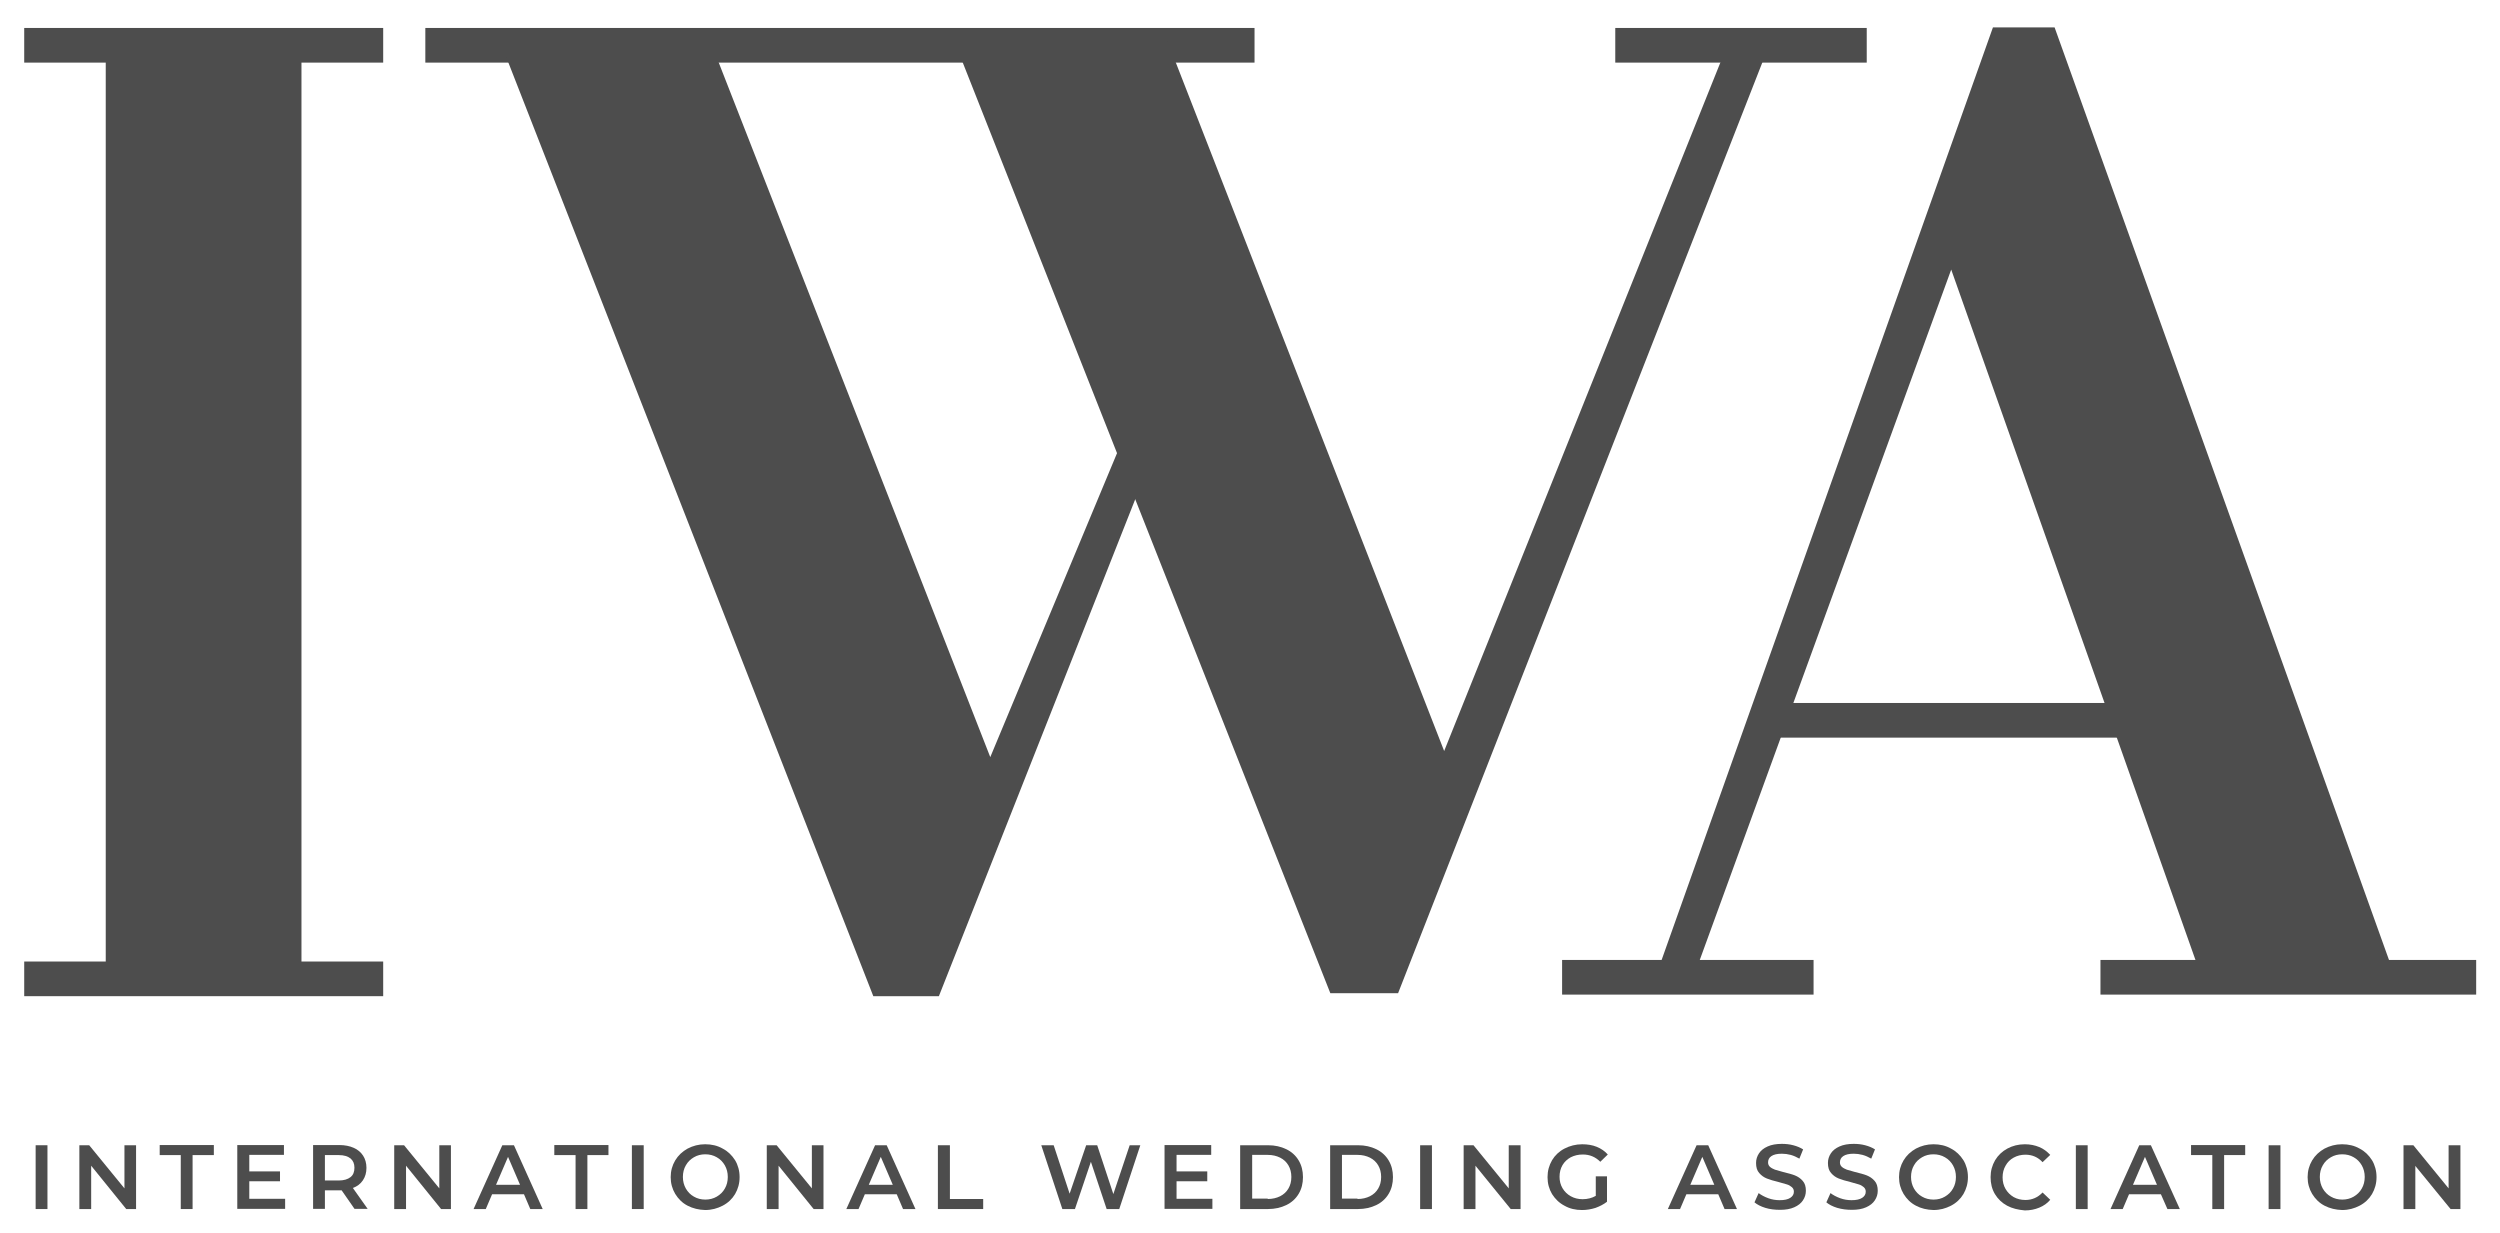
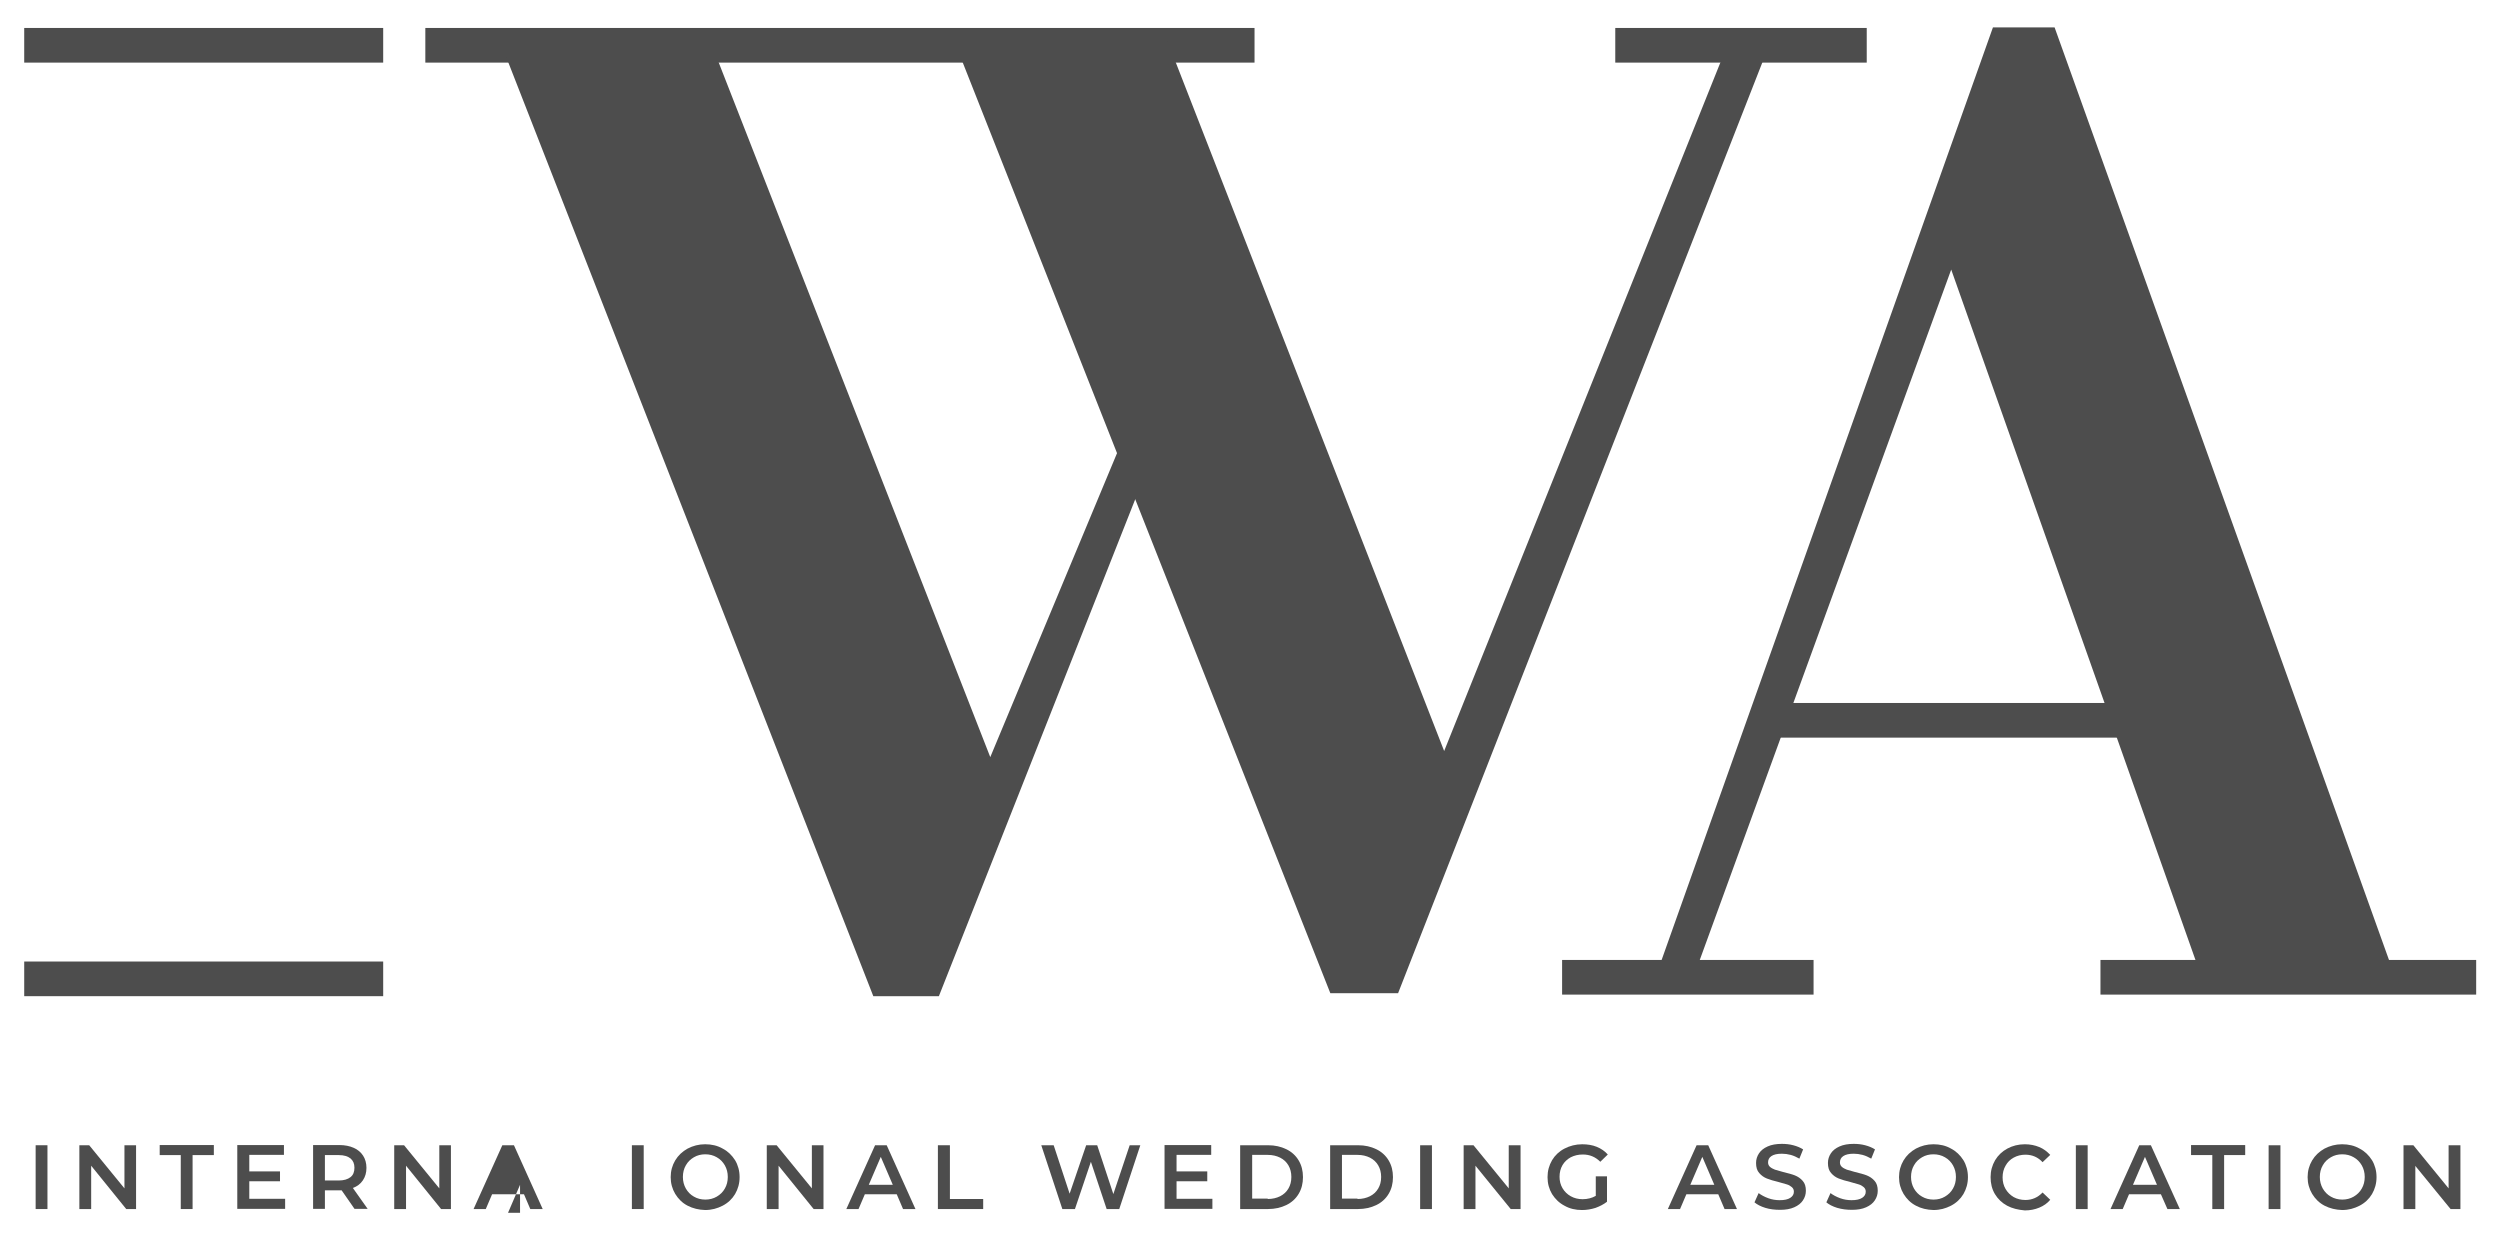
<svg xmlns="http://www.w3.org/2000/svg" id="Слой_1" x="0px" y="0px" viewBox="0 0 1269.6 626.2" style="enable-background:new 0 0 1269.6 626.2;" xml:space="preserve">
  <style type="text/css"> .st0{fill:#4D4D4D;} </style>
  <g>
    <g>
      <g>
        <rect x="12.3" y="14.2" class="st0" width="182.3" height="17.6" />
      </g>
    </g>
    <g>
      <g>
        <rect x="12.3" y="488.3" class="st0" width="182.3" height="17.6" />
      </g>
    </g>
    <g>
      <g>
-         <rect x="53.7" y="30.3" class="st0" width="99.4" height="460.3" />
-       </g>
+         </g>
    </g>
    <g>
      <g>
        <rect x="820.3" y="14.2" class="st0" width="127.7" height="17.6" />
      </g>
    </g>
    <g>
      <g>
        <rect x="216" y="14.2" class="st0" width="421.1" height="17.6" />
      </g>
    </g>
    <g>
      <g>
        <rect x="793.3" y="487.5" class="st0" width="127.7" height="17.6" />
      </g>
    </g>
    <g>
      <g>
        <rect x="1066.7" y="487.5" class="st0" width="190.8" height="17.6" />
      </g>
    </g>
    <g>
      <g>
        <rect x="901.3" y="357" class="st0" width="190.8" height="17.6" />
      </g>
    </g>
    <g>
      <g>
        <polygon class="st0" points="255.8,25.7 443.5,505.9 476.8,505.9 580.6,243.2 568.7,226.7 502.9,384.5 361.1,21.8 " />
      </g>
    </g>
    <g>
      <g>
        <polygon class="st0" points="486.8,26.4 675.6,504.4 710,504.4 896.6,27.6 875.5,27.2 733.4,381.4 592.5,19.9 " />
      </g>
    </g>
    <g>
      <g>
        <polygon class="st0" points="1214.8,491.9 1043.4,13.9 1012.1,13.9 842.7,490.7 861.9,491.1 990.9,136.9 1118.8,498.4 " />
      </g>
    </g>
    <g>
      <g>
        <path class="st0" d="M18.1,581.6h6V614h-6V581.6z" />
        <path class="st0" d="M69.1,581.6V614h-5L46.3,592V614h-6v-32.4h5l17.9,21.9v-21.9H69.1z" />
        <path class="st0" d="M91.8,586.6H81.1v-5.1h27.5v5.1H97.8V614h-6V586.6z" />
        <path class="st0" d="M144.8,608.9v5h-24.3v-32.4h23.7v5h-17.6v8.4h15.6v5h-15.6v8.9H144.8z" />
        <path class="st0" d="M180.1,614l-6.6-9.5c-0.3,0-0.7,0-1.3,0H165v9.4h-6v-32.4h13.3c2.8,0,5.3,0.5,7.3,1.4c2.1,0.9,3.7,2.3,4.8,4 s1.7,3.8,1.7,6.2c0,2.4-0.6,4.5-1.8,6.3c-1.2,1.8-2.9,3.1-5.1,3.9l7.5,10.6H180.1z M178,588.3c-1.4-1.1-3.3-1.7-6-1.7h-7v12.9h7 c2.6,0,4.6-0.6,6-1.7c1.4-1.1,2-2.7,2-4.8S179.3,589.4,178,588.3z" />
        <path class="st0" d="M229,581.6V614h-5L206.2,592V614h-6v-32.4h5l17.9,21.9v-21.9H229z" />
-         <path class="st0" d="M266.1,606.5h-16.2l-3.2,7.5h-6.2l14.6-32.4h5.9l14.6,32.4h-6.3L266.1,606.5z M264.1,601.7l-6.1-14.2 l-6.1,14.2H264.1z" />
-         <path class="st0" d="M292.2,586.6h-10.7v-5.1h27.5v5.1h-10.7V614h-6V586.6z" />
+         <path class="st0" d="M266.1,606.5h-16.2l-3.2,7.5h-6.2l14.6-32.4h5.9l14.6,32.4h-6.3L266.1,606.5z M264.1,601.7l-6.1,14.2H264.1z" />
        <path class="st0" d="M320.9,581.6h6V614h-6V581.6z" />
        <path class="st0" d="M349.2,612.3c-2.7-1.4-4.7-3.4-6.3-6c-1.5-2.5-2.3-5.4-2.3-8.5c0-3.1,0.8-6,2.3-8.5c1.5-2.5,3.6-4.5,6.3-6 c2.7-1.4,5.6-2.2,8.9-2.2c3.3,0,6.3,0.7,8.9,2.2c2.7,1.4,4.7,3.4,6.3,5.9c1.5,2.5,2.3,5.4,2.3,8.6c0,3.2-0.8,6-2.3,8.6 c-1.5,2.5-3.6,4.5-6.3,5.9c-2.7,1.4-5.6,2.2-8.9,2.2C354.9,614.4,351.9,613.7,349.2,612.3z M364,607.7c1.7-1,3.1-2.3,4.1-4.1 c1-1.7,1.5-3.7,1.5-5.9c0-2.2-0.5-4.1-1.5-5.9c-1-1.7-2.3-3.1-4.1-4.1c-1.7-1-3.7-1.5-5.8-1.5c-2.2,0-4.1,0.5-5.8,1.5 c-1.7,1-3.1,2.3-4.1,4.1c-1,1.7-1.5,3.7-1.5,5.9c0,2.2,0.5,4.1,1.5,5.9c1,1.7,2.3,3.1,4.1,4.1c1.7,1,3.7,1.5,5.8,1.5 C360.3,609.2,362.3,608.7,364,607.7z" />
        <path class="st0" d="M418.2,581.6V614h-5L395.4,592V614h-6v-32.4h5l17.9,21.9v-21.9H418.2z" />
        <path class="st0" d="M455.4,606.5h-16.2L436,614h-6.2l14.6-32.4h5.9l14.6,32.4h-6.3L455.4,606.5z M453.4,601.7l-6.1-14.2 l-6.1,14.2H453.4z" />
        <path class="st0" d="M476.4,581.6h6v27.3h16.9v5.1h-23V581.6z" />
        <path class="st0" d="M579.1,581.6L568.4,614H562l-8-24l-8.1,24h-6.4l-10.7-32.4h6.3l8.1,24.6l8.4-24.6h5.6l8.2,24.8l8.3-24.8 H579.1z" />
        <path class="st0" d="M615.7,608.9v5h-24.3v-32.4h23.7v5h-17.6v8.4h15.6v5h-15.6v8.9H615.7z" />
        <path class="st0" d="M629.9,581.6H644c3.5,0,6.5,0.7,9.2,2s4.8,3.2,6.3,5.7c1.5,2.5,2.2,5.3,2.2,8.5c0,3.2-0.7,6-2.2,8.5 c-1.5,2.5-3.6,4.4-6.3,5.7s-5.8,2-9.2,2h-14.2V581.6z M643.8,608.9c2.4,0,4.5-0.5,6.3-1.4c1.8-0.9,3.2-2.2,4.2-3.9 c1-1.7,1.5-3.6,1.5-5.9c0-2.2-0.5-4.2-1.5-5.9c-1-1.7-2.4-3-4.2-3.9c-1.8-0.9-3.9-1.4-6.3-1.4h-7.9v22.2H643.8z" />
        <path class="st0" d="M675.5,581.6h14.2c3.5,0,6.5,0.7,9.2,2s4.8,3.2,6.3,5.7c1.5,2.5,2.2,5.3,2.2,8.5c0,3.2-0.7,6-2.2,8.5 c-1.5,2.5-3.6,4.4-6.3,5.7s-5.8,2-9.2,2h-14.2V581.6z M689.4,608.9c2.4,0,4.5-0.5,6.3-1.4c1.8-0.9,3.2-2.2,4.2-3.9 c1-1.7,1.5-3.6,1.5-5.9c0-2.2-0.5-4.2-1.5-5.9c-1-1.7-2.4-3-4.2-3.9c-1.8-0.9-3.9-1.4-6.3-1.4h-7.9v22.2H689.4z" />
        <path class="st0" d="M721.2,581.6h6V614h-6V581.6z" />
        <path class="st0" d="M772.2,581.6V614h-5L749.3,592V614h-6v-32.4h5l17.9,21.9v-21.9H772.2z" />
        <path class="st0" d="M810.4,597.4h5.7v12.9c-1.7,1.3-3.6,2.3-5.8,3.1c-2.2,0.7-4.5,1.1-6.9,1.1c-3.3,0-6.3-0.7-8.9-2.2 c-2.7-1.4-4.7-3.4-6.3-5.9c-1.5-2.5-2.3-5.4-2.3-8.6c0-3.2,0.8-6,2.3-8.6c1.5-2.5,3.6-4.5,6.3-5.9c2.7-1.4,5.7-2.2,9-2.2 c2.7,0,5.2,0.4,7.4,1.3c2.2,0.9,4.1,2.2,5.6,3.9l-3.8,3.7c-2.5-2.5-5.4-3.7-8.9-3.7c-2.3,0-4.3,0.5-6.1,1.4c-1.8,1-3.2,2.3-4.2,4 c-1,1.7-1.5,3.7-1.5,5.9c0,2.2,0.5,4.1,1.5,5.8c1,1.7,2.4,3.1,4.2,4.1c1.8,1,3.8,1.5,6,1.5c2.5,0,4.8-0.6,6.7-1.7V597.4z" />
        <path class="st0" d="M872.6,606.5h-16.2l-3.2,7.5H847l14.6-32.4h5.9l14.6,32.4h-6.3L872.6,606.5z M870.6,601.7l-6.1-14.2 l-6.1,14.2H870.6z" />
        <path class="st0" d="M896.5,613.4c-2.3-0.7-4.2-1.7-5.5-2.8l2.1-4.7c1.3,1,3,1.9,4.9,2.6c1.9,0.7,3.9,1,5.8,1 c2.4,0,4.2-0.4,5.4-1.2c1.2-0.8,1.8-1.8,1.8-3.1c0-0.9-0.3-1.7-1-2.3c-0.7-0.6-1.5-1.1-2.5-1.4s-2.4-0.7-4.2-1.2 c-2.5-0.6-4.5-1.2-6-1.8c-1.5-0.6-2.8-1.5-3.9-2.8c-1.1-1.2-1.6-2.9-1.6-5.1c0-1.8,0.5-3.4,1.5-4.9c1-1.5,2.4-2.6,4.4-3.5 c2-0.9,4.4-1.3,7.2-1.3c2,0,3.9,0.2,5.8,0.7c1.9,0.5,3.6,1.2,5,2.1l-1.9,4.7c-1.4-0.8-2.9-1.5-4.4-1.9c-1.5-0.4-3-0.6-4.5-0.6 c-2.4,0-4.1,0.4-5.3,1.2c-1.2,0.8-1.7,1.9-1.7,3.2c0,0.9,0.3,1.7,1,2.3c0.7,0.6,1.5,1,2.5,1.4c1,0.3,2.4,0.7,4.2,1.2 c2.4,0.6,4.4,1.1,5.9,1.7c1.5,0.6,2.9,1.5,4,2.8c1.1,1.2,1.6,2.9,1.6,5c0,1.8-0.5,3.4-1.5,4.9c-1,1.5-2.4,2.6-4.4,3.5 c-2,0.9-4.4,1.3-7.2,1.3C901.2,614.4,898.8,614.1,896.5,613.4z" />
        <path class="st0" d="M933,613.4c-2.3-0.7-4.2-1.7-5.5-2.8l2.1-4.7c1.3,1,3,1.9,4.9,2.6c1.9,0.7,3.9,1,5.8,1 c2.4,0,4.2-0.4,5.4-1.2c1.2-0.8,1.8-1.8,1.8-3.1c0-0.9-0.3-1.7-1-2.3c-0.7-0.6-1.5-1.1-2.5-1.4s-2.4-0.7-4.2-1.2 c-2.5-0.6-4.5-1.2-6-1.8c-1.5-0.6-2.8-1.5-3.9-2.8c-1.1-1.2-1.6-2.9-1.6-5.1c0-1.8,0.5-3.4,1.5-4.9c1-1.5,2.4-2.6,4.4-3.5 c2-0.9,4.4-1.3,7.2-1.3c2,0,3.9,0.2,5.8,0.7c1.9,0.5,3.6,1.2,5,2.1l-1.9,4.7c-1.4-0.8-2.9-1.5-4.4-1.9c-1.5-0.4-3-0.6-4.5-0.6 c-2.4,0-4.1,0.4-5.3,1.2c-1.2,0.8-1.7,1.9-1.7,3.2c0,0.9,0.3,1.7,1,2.3c0.7,0.6,1.5,1,2.5,1.4c1,0.3,2.4,0.7,4.2,1.2 c2.4,0.6,4.4,1.1,5.9,1.7c1.5,0.6,2.9,1.5,4,2.8c1.1,1.2,1.6,2.9,1.6,5c0,1.8-0.5,3.4-1.5,4.9c-1,1.5-2.4,2.6-4.4,3.5 c-2,0.9-4.4,1.3-7.2,1.3C937.8,614.4,935.4,614.1,933,613.4z" />
        <path class="st0" d="M973,612.3c-2.7-1.4-4.7-3.4-6.3-6c-1.5-2.5-2.3-5.4-2.3-8.5c0-3.1,0.8-6,2.3-8.5c1.5-2.5,3.6-4.5,6.3-6 c2.7-1.4,5.6-2.2,8.9-2.2c3.3,0,6.3,0.7,8.9,2.2c2.7,1.4,4.7,3.4,6.3,5.9c1.5,2.5,2.3,5.4,2.3,8.6c0,3.2-0.8,6-2.3,8.6 c-1.5,2.5-3.6,4.5-6.3,5.9c-2.7,1.4-5.6,2.2-8.9,2.2C978.6,614.4,975.6,613.7,973,612.3z M987.7,607.7c1.7-1,3.1-2.3,4.1-4.1 c1-1.7,1.5-3.7,1.5-5.9c0-2.2-0.5-4.1-1.5-5.9c-1-1.7-2.3-3.1-4.1-4.1c-1.7-1-3.7-1.5-5.8-1.5c-2.2,0-4.1,0.5-5.8,1.5 c-1.7,1-3.1,2.3-4.1,4.1c-1,1.7-1.5,3.7-1.5,5.9c0,2.2,0.5,4.1,1.5,5.9c1,1.7,2.3,3.1,4.1,4.1c1.7,1,3.7,1.5,5.8,1.5 C984.1,609.2,986,608.7,987.7,607.7z" />
        <path class="st0" d="M1019.3,612.3c-2.6-1.4-4.7-3.4-6.2-5.9c-1.5-2.5-2.2-5.4-2.2-8.6c0-3.2,0.8-6,2.3-8.6 c1.5-2.5,3.6-4.5,6.2-5.9c2.6-1.4,5.6-2.2,8.9-2.2c2.7,0,5.1,0.5,7.3,1.4c2.2,0.9,4,2.3,5.6,4l-3.9,3.7c-2.3-2.5-5.2-3.8-8.7-3.8 c-2.2,0-4.2,0.5-6,1.5c-1.8,1-3.1,2.3-4.1,4.1c-1,1.7-1.5,3.7-1.5,5.9c0,2.2,0.5,4.2,1.5,5.9c1,1.7,2.4,3.1,4.1,4.1 c1.8,1,3.8,1.5,6,1.5c3.4,0,6.3-1.3,8.7-3.8l3.9,3.7c-1.5,1.8-3.4,3.1-5.6,4c-2.2,0.9-4.6,1.4-7.3,1.4 C1024.9,614.4,1021.9,613.7,1019.3,612.3z" />
        <path class="st0" d="M1054.2,581.6h6V614h-6V581.6z" />
        <path class="st0" d="M1097.4,606.5h-16.2l-3.2,7.5h-6.2l14.6-32.4h5.9L1107,614h-6.3L1097.4,606.5z M1095.4,601.7l-6.1-14.2 l-6.1,14.2H1095.4z" />
        <path class="st0" d="M1123.4,586.6h-10.7v-5.1h27.5v5.1h-10.7V614h-6V586.6z" />
        <path class="st0" d="M1152.1,581.6h6V614h-6V581.6z" />
        <path class="st0" d="M1180.5,612.3c-2.7-1.4-4.7-3.4-6.3-6c-1.5-2.5-2.3-5.4-2.3-8.5c0-3.1,0.8-6,2.3-8.5c1.5-2.5,3.6-4.5,6.3-6 c2.7-1.4,5.6-2.2,8.9-2.2c3.3,0,6.3,0.7,8.9,2.2c2.7,1.4,4.7,3.4,6.3,5.9c1.5,2.5,2.3,5.4,2.3,8.6c0,3.2-0.8,6-2.3,8.6 c-1.5,2.5-3.6,4.5-6.3,5.9c-2.7,1.4-5.6,2.2-8.9,2.2C1186.2,614.4,1183.2,613.7,1180.5,612.3z M1195.3,607.7 c1.7-1,3.1-2.3,4.1-4.1c1-1.7,1.5-3.7,1.5-5.9c0-2.2-0.5-4.1-1.5-5.9c-1-1.7-2.3-3.1-4.1-4.1c-1.7-1-3.7-1.5-5.8-1.5 c-2.2,0-4.1,0.5-5.8,1.5c-1.7,1-3.1,2.3-4.1,4.1c-1,1.7-1.5,3.7-1.5,5.9c0,2.2,0.5,4.1,1.5,5.9c1,1.7,2.3,3.1,4.1,4.1 c1.7,1,3.7,1.5,5.8,1.5C1191.6,609.2,1193.6,608.7,1195.3,607.7z" />
        <path class="st0" d="M1249.5,581.6V614h-5l-17.9-21.9V614h-6v-32.4h5l17.9,21.9v-21.9H1249.5z" />
      </g>
    </g>
  </g>
</svg>